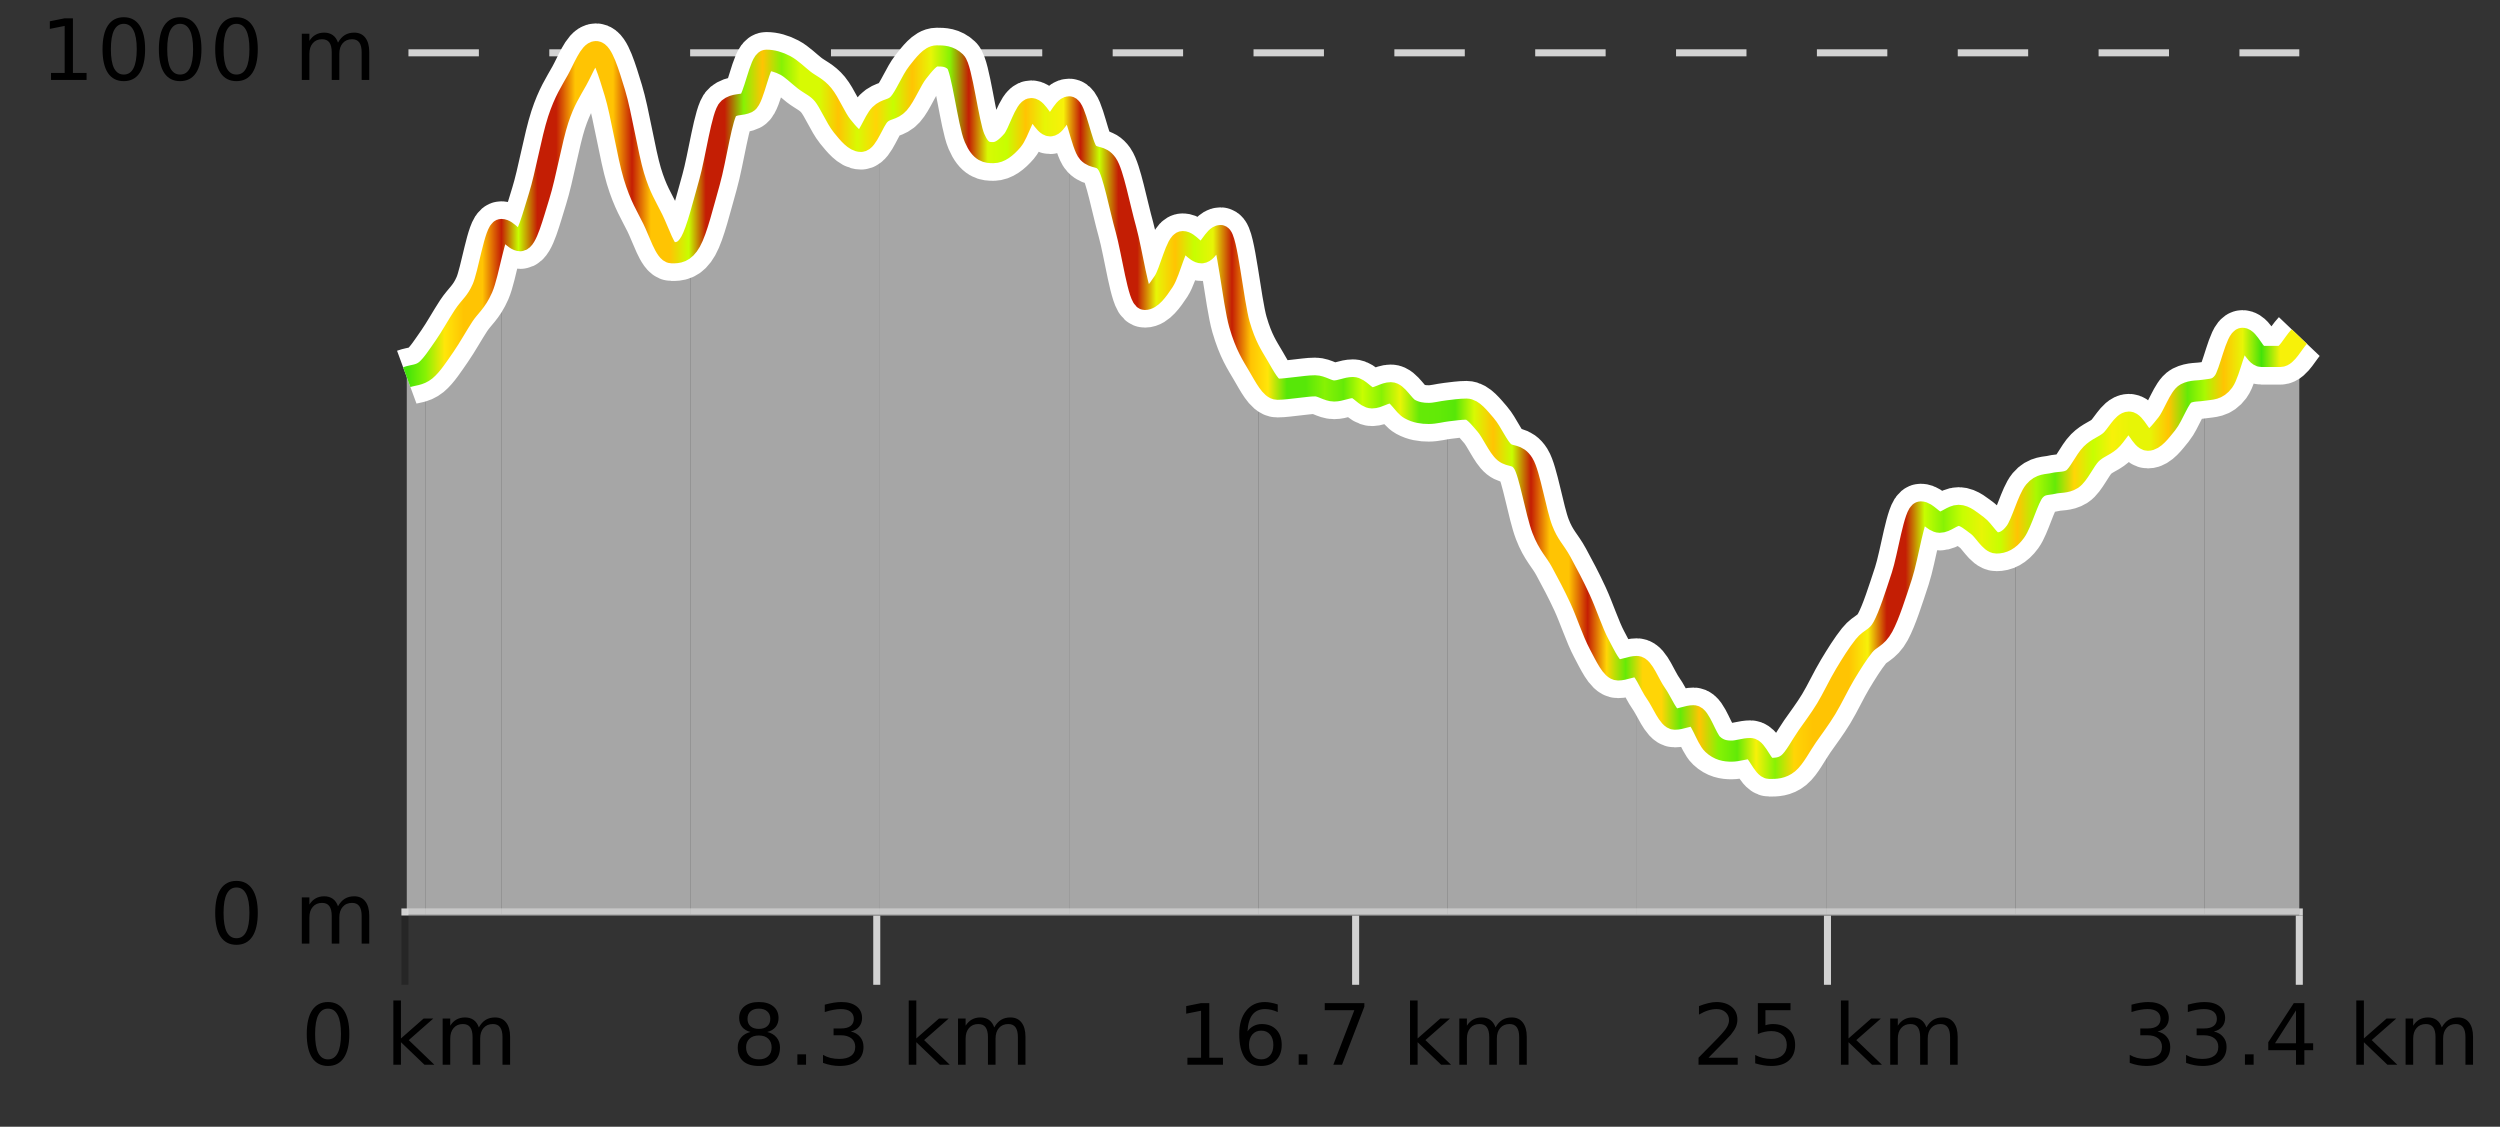
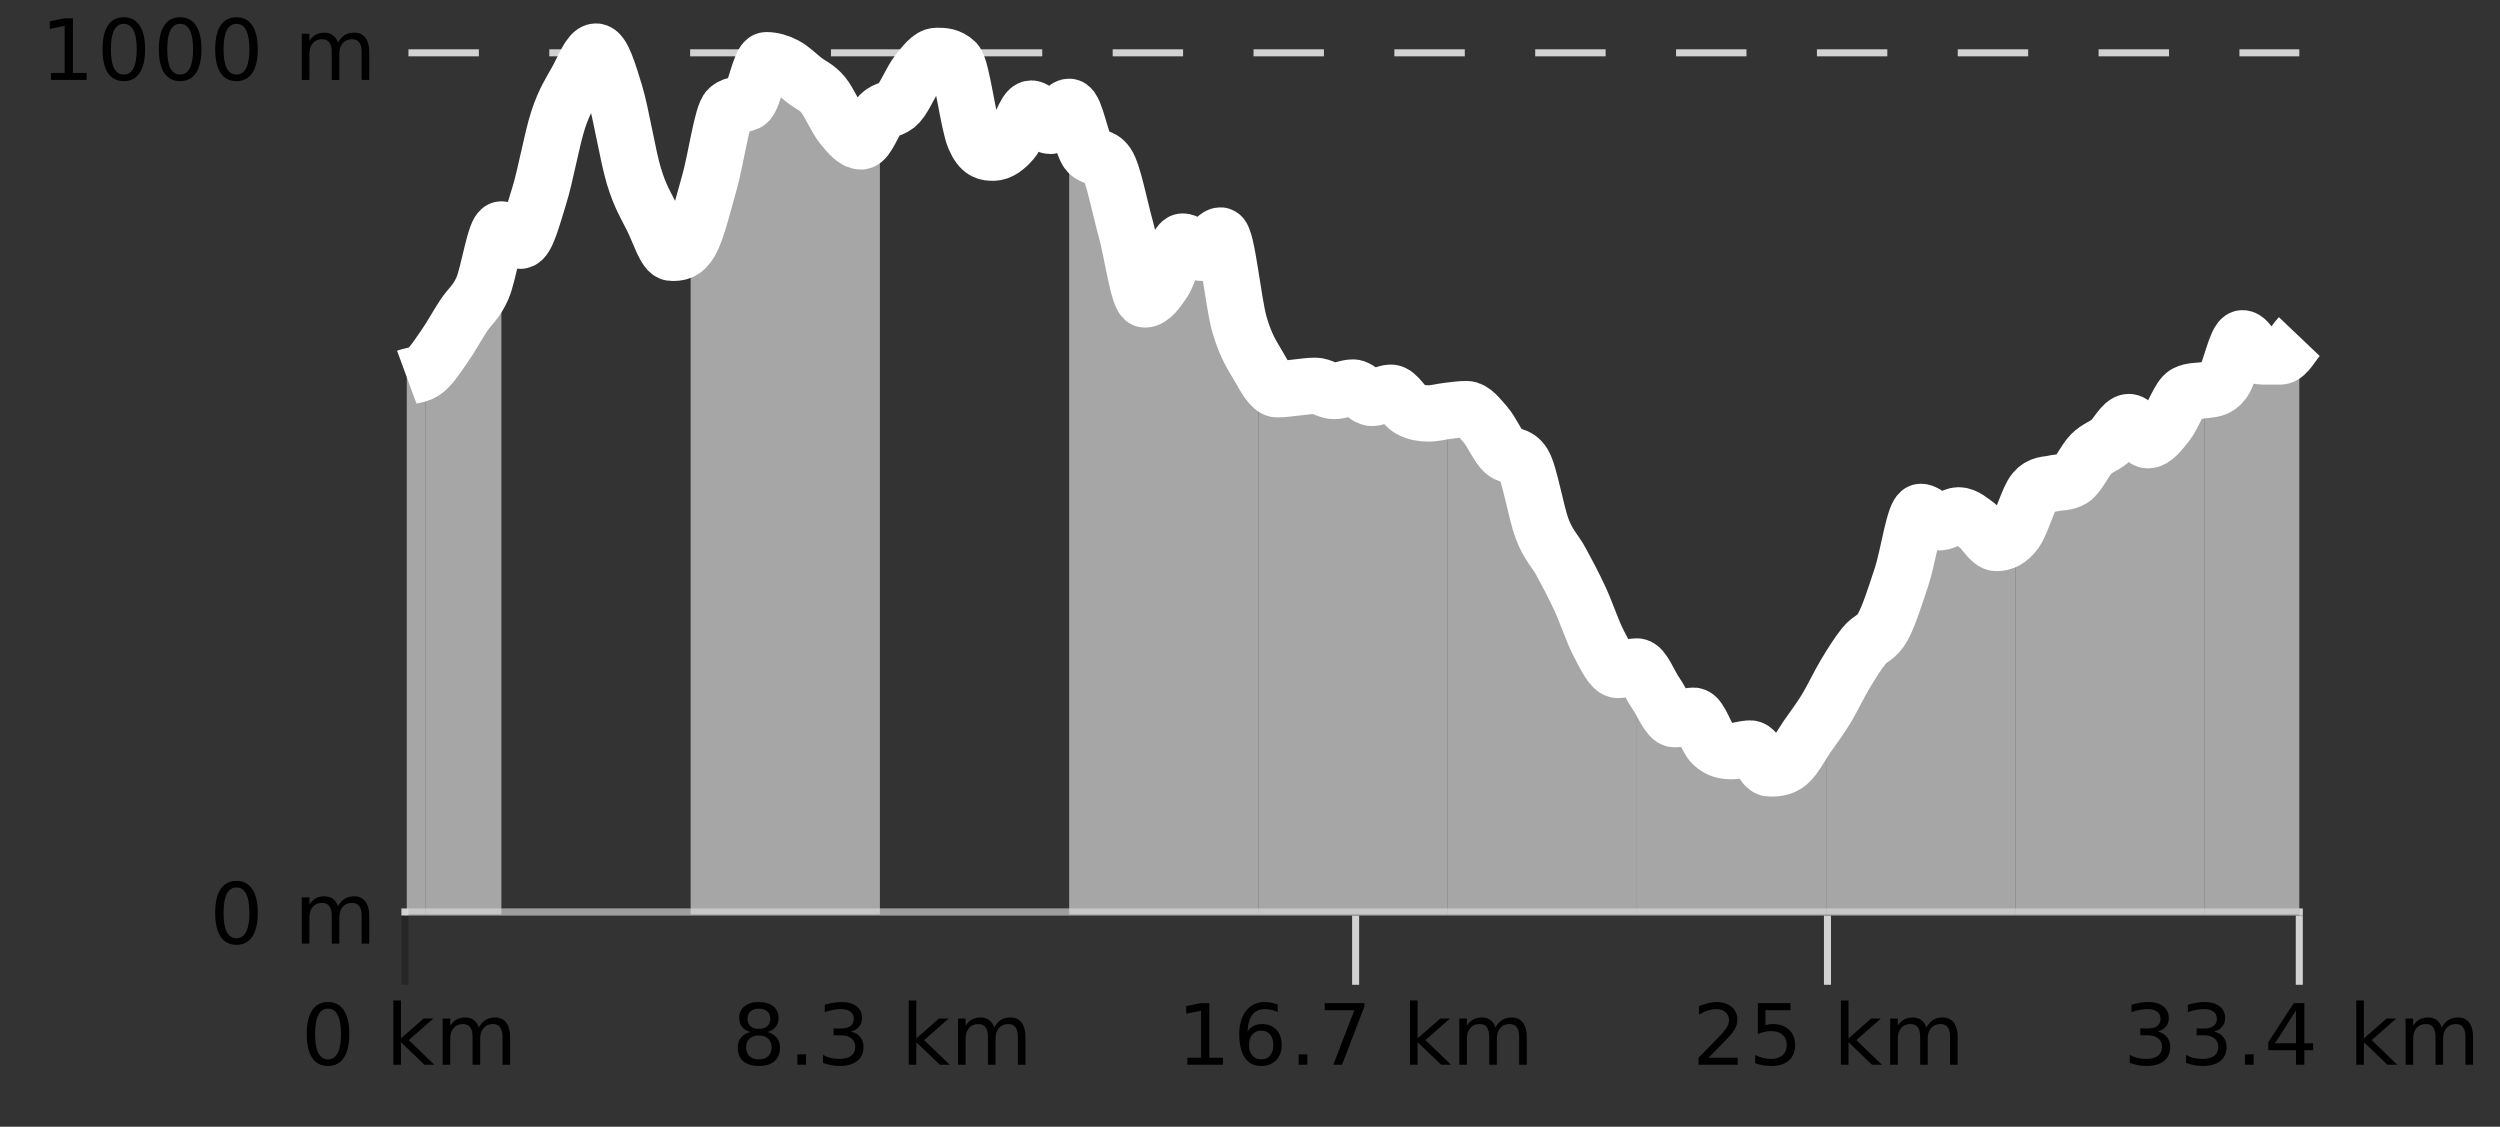
<svg xmlns="http://www.w3.org/2000/svg" width="355pt" height="160pt" viewBox="0 0 355 160" version="1.1">
  <rect x="0" y="0" width="355" height="160" fill="#333333" stroke="none" />
  <defs>
    <clipPath id="clip1">
      <path d="M 313 47 L 326.5 47 L 326.5 129.84 L 313 129.84 Z M 313 47 " />
    </clipPath>
    <clipPath id="clip2">
      <path d="M 286 55 L 314 55 L 314 129.84 L 286 129.84 Z M 286 55 " />
    </clipPath>
    <clipPath id="clip3">
      <path d="M 259 72 L 287 72 L 287 129.84 L 259 129.84 Z M 259 72 " />
    </clipPath>
    <clipPath id="clip4">
      <path d="M 232 94 L 260 94 L 260 129.84 L 232 129.84 Z M 232 94 " />
    </clipPath>
    <clipPath id="clip5">
      <path d="M 205 58 L 233 58 L 233 129.84 L 205 129.84 Z M 205 58 " />
    </clipPath>
    <clipPath id="clip6">
      <path d="M 178 51 L 206 51 L 206 129.84 L 178 129.84 Z M 178 51 " />
    </clipPath>
    <clipPath id="clip7">
      <path d="M 151 15 L 179 15 L 179 129.84 L 151 129.84 Z M 151 15 " />
    </clipPath>
    <clipPath id="clip8">
-       <path d="M 124 7.199 L 152 7.199 L 152 129.84 L 124 129.84 Z M 124 7.199 " />
-     </clipPath>
+       </clipPath>
    <clipPath id="clip9">
      <path d="M 98 8 L 125 8 L 125 129.84 L 98 129.84 Z M 98 8 " />
    </clipPath>
    <clipPath id="clip10">
-       <path d="M 71 7.199 L 99 7.199 L 99 129.84 L 71 129.84 Z M 71 7.199 " />
-     </clipPath>
+       </clipPath>
    <clipPath id="clip11">
      <path d="M 60 32 L 72 32 L 72 129.84 L 60 129.84 Z M 60 32 " />
    </clipPath>
    <clipPath id="clip12">
      <path d="M 57.762 52 L 61 52 L 61 129.84 L 57.762 129.84 Z M 57.762 52 " />
    </clipPath>
    <clipPath id="clip13">
      <path d="M 53.762 3.199 L 330.5 3.199 L 330.5 133.84 L 53.762 133.84 Z M 53.762 3.199 " />
    </clipPath>
    <clipPath id="clip14">
      <path d="M 56.262 5.699 L 328 5.699 L 328 131.34 L 56.262 131.34 Z M 56.262 5.699 " />
    </clipPath>
    <linearGradient id="linear0" gradientUnits="userSpaceOnUse" x1="57.76" y1="0" x2="326.5" y2="0">
      <stop offset="0" style="stop-color:rgb(26.275%,89.02%,3.529%);stop-opacity:1;" />
      <stop offset="0.01" style="stop-color:rgb(52.941%,94.902%,1.569%);stop-opacity:1;" />
      <stop offset="0.02" style="stop-color:rgb(100%,90.196%,3.529%);stop-opacity:1;" />
      <stop offset="0.03" style="stop-color:rgb(100%,76.863%,1.176%);stop-opacity:1;" />
      <stop offset="0.04" style="stop-color:rgb(100%,76.863%,1.176%);stop-opacity:1;" />
      <stop offset="0.05" style="stop-color:rgb(76.863%,11.765%,1.569%);stop-opacity:1;" />
      <stop offset="0.059" style="stop-color:rgb(78.039%,99.608%,0.392%);stop-opacity:1;" />
      <stop offset="0.069" style="stop-color:rgb(76.863%,11.765%,1.569%);stop-opacity:1;" />
      <stop offset="0.079" style="stop-color:rgb(76.863%,11.765%,1.569%);stop-opacity:1;" />
      <stop offset="0.089" style="stop-color:rgb(100%,76.863%,1.176%);stop-opacity:1;" />
      <stop offset="0.099" style="stop-color:rgb(100%,76.863%,1.176%);stop-opacity:1;" />
      <stop offset="0.109" style="stop-color:rgb(100%,76.863%,1.176%);stop-opacity:1;" />
      <stop offset="0.119" style="stop-color:rgb(76.863%,11.765%,1.569%);stop-opacity:1;" />
      <stop offset="0.129" style="stop-color:rgb(100%,76.863%,1.176%);stop-opacity:1;" />
      <stop offset="0.139" style="stop-color:rgb(100%,76.863%,1.176%);stop-opacity:1;" />
      <stop offset="0.149" style="stop-color:rgb(78.039%,99.608%,0.392%);stop-opacity:1;" />
      <stop offset="0.158" style="stop-color:rgb(76.863%,11.765%,1.569%);stop-opacity:1;" />
      <stop offset="0.168" style="stop-color:rgb(76.863%,11.765%,1.569%);stop-opacity:1;" />
      <stop offset="0.178" style="stop-color:rgb(52.941%,94.902%,1.569%);stop-opacity:1;" />
      <stop offset="0.188" style="stop-color:rgb(100%,76.863%,1.176%);stop-opacity:1;" />
      <stop offset="0.198" style="stop-color:rgb(52.941%,94.902%,1.569%);stop-opacity:1;" />
      <stop offset="0.208" style="stop-color:rgb(84.314%,98.039%,1.176%);stop-opacity:1;" />
      <stop offset="0.218" style="stop-color:rgb(84.314%,98.039%,1.176%);stop-opacity:1;" />
      <stop offset="0.228" style="stop-color:rgb(100%,76.863%,1.176%);stop-opacity:1;" />
      <stop offset="0.238" style="stop-color:rgb(84.314%,98.039%,1.176%);stop-opacity:1;" />
      <stop offset="0.248" style="stop-color:rgb(100%,83.529%,2.353%);stop-opacity:1;" />
      <stop offset="0.257" style="stop-color:rgb(78.039%,99.608%,0.392%);stop-opacity:1;" />
      <stop offset="0.267" style="stop-color:rgb(100%,76.863%,1.176%);stop-opacity:1;" />
      <stop offset="0.277" style="stop-color:rgb(90.588%,96.078%,2.353%);stop-opacity:1;" />
      <stop offset="0.287" style="stop-color:rgb(52.941%,94.902%,1.569%);stop-opacity:1;" />
      <stop offset="0.297" style="stop-color:rgb(76.863%,11.765%,1.569%);stop-opacity:1;" />
      <stop offset="0.307" style="stop-color:rgb(84.314%,98.039%,1.176%);stop-opacity:1;" />
      <stop offset="0.317" style="stop-color:rgb(78.039%,99.608%,0.392%);stop-opacity:1;" />
      <stop offset="0.327" style="stop-color:rgb(100%,76.863%,1.176%);stop-opacity:1;" />
      <stop offset="0.337" style="stop-color:rgb(90.588%,96.078%,2.353%);stop-opacity:1;" />
      <stop offset="0.347" style="stop-color:rgb(96.863%,94.51%,3.529%);stop-opacity:1;" />
      <stop offset="0.356" style="stop-color:rgb(76.863%,11.765%,1.569%);stop-opacity:1;" />
      <stop offset="0.366" style="stop-color:rgb(78.039%,99.608%,0.392%);stop-opacity:1;" />
      <stop offset="0.376" style="stop-color:rgb(76.863%,11.765%,1.569%);stop-opacity:1;" />
      <stop offset="0.386" style="stop-color:rgb(76.863%,11.765%,1.569%);stop-opacity:1;" />
      <stop offset="0.396" style="stop-color:rgb(90.588%,96.078%,2.353%);stop-opacity:1;" />
      <stop offset="0.406" style="stop-color:rgb(100%,76.863%,1.176%);stop-opacity:1;" />
      <stop offset="0.416" style="stop-color:rgb(78.039%,99.608%,0.392%);stop-opacity:1;" />
      <stop offset="0.426" style="stop-color:rgb(90.588%,96.078%,2.353%);stop-opacity:1;" />
      <stop offset="0.436" style="stop-color:rgb(76.863%,11.765%,1.569%);stop-opacity:1;" />
      <stop offset="0.446" style="stop-color:rgb(100%,76.863%,1.176%);stop-opacity:1;" />
      <stop offset="0.455" style="stop-color:rgb(100%,90.196%,3.529%);stop-opacity:1;" />
      <stop offset="0.465" style="stop-color:rgb(34.118%,90.588%,3.137%);stop-opacity:1;" />
      <stop offset="0.475" style="stop-color:rgb(34.118%,90.588%,3.137%);stop-opacity:1;" />
      <stop offset="0.485" style="stop-color:rgb(52.941%,94.902%,1.569%);stop-opacity:1;" />
      <stop offset="0.495" style="stop-color:rgb(39.608%,91.765%,2.745%);stop-opacity:1;" />
      <stop offset="0.505" style="stop-color:rgb(78.039%,99.608%,0.392%);stop-opacity:1;" />
      <stop offset="0.515" style="stop-color:rgb(52.941%,94.902%,1.569%);stop-opacity:1;" />
      <stop offset="0.525" style="stop-color:rgb(90.588%,96.078%,2.353%);stop-opacity:1;" />
      <stop offset="0.535" style="stop-color:rgb(39.608%,91.765%,2.745%);stop-opacity:1;" />
      <stop offset="0.545" style="stop-color:rgb(38.431%,91.765%,2.745%);stop-opacity:1;" />
      <stop offset="0.554" style="stop-color:rgb(34.118%,90.588%,3.137%);stop-opacity:1;" />
      <stop offset="0.564" style="stop-color:rgb(84.314%,98.039%,1.176%);stop-opacity:1;" />
      <stop offset="0.574" style="stop-color:rgb(100%,76.863%,1.176%);stop-opacity:1;" />
      <stop offset="0.584" style="stop-color:rgb(78.039%,99.608%,0.392%);stop-opacity:1;" />
      <stop offset="0.594" style="stop-color:rgb(76.863%,11.765%,1.569%);stop-opacity:1;" />
      <stop offset="0.604" style="stop-color:rgb(100%,76.863%,1.176%);stop-opacity:1;" />
      <stop offset="0.614" style="stop-color:rgb(100%,76.863%,1.176%);stop-opacity:1;" />
      <stop offset="0.624" style="stop-color:rgb(76.863%,11.765%,1.569%);stop-opacity:1;" />
      <stop offset="0.634" style="stop-color:rgb(100%,83.529%,2.353%);stop-opacity:1;" />
      <stop offset="0.644" style="stop-color:rgb(39.608%,91.765%,2.745%);stop-opacity:1;" />
      <stop offset="0.653" style="stop-color:rgb(100%,83.529%,2.353%);stop-opacity:1;" />
      <stop offset="0.663" style="stop-color:rgb(100%,83.529%,2.353%);stop-opacity:1;" />
      <stop offset="0.673" style="stop-color:rgb(39.608%,91.765%,2.745%);stop-opacity:1;" />
      <stop offset="0.683" style="stop-color:rgb(100%,76.863%,1.176%);stop-opacity:1;" />
      <stop offset="0.693" style="stop-color:rgb(52.941%,94.902%,1.569%);stop-opacity:1;" />
      <stop offset="0.703" style="stop-color:rgb(38.431%,91.765%,2.745%);stop-opacity:1;" />
      <stop offset="0.713" style="stop-color:rgb(96.863%,94.51%,3.529%);stop-opacity:1;" />
      <stop offset="0.723" style="stop-color:rgb(52.941%,94.902%,1.569%);stop-opacity:1;" />
      <stop offset="0.733" style="stop-color:rgb(100%,83.529%,2.353%);stop-opacity:1;" />
      <stop offset="0.743" style="stop-color:rgb(100%,76.863%,1.176%);stop-opacity:1;" />
      <stop offset="0.752" style="stop-color:rgb(100%,76.863%,1.176%);stop-opacity:1;" />
      <stop offset="0.762" style="stop-color:rgb(100%,76.863%,1.176%);stop-opacity:1;" />
      <stop offset="0.772" style="stop-color:rgb(96.863%,94.51%,3.529%);stop-opacity:1;" />
      <stop offset="0.782" style="stop-color:rgb(76.863%,11.765%,1.569%);stop-opacity:1;" />
      <stop offset="0.792" style="stop-color:rgb(76.863%,11.765%,1.569%);stop-opacity:1;" />
      <stop offset="0.802" style="stop-color:rgb(78.039%,99.608%,0.392%);stop-opacity:1;" />
      <stop offset="0.812" style="stop-color:rgb(52.941%,94.902%,1.569%);stop-opacity:1;" />
      <stop offset="0.822" style="stop-color:rgb(78.039%,99.608%,0.392%);stop-opacity:1;" />
      <stop offset="0.832" style="stop-color:rgb(90.588%,96.078%,2.353%);stop-opacity:1;" />
      <stop offset="0.842" style="stop-color:rgb(78.039%,99.608%,0.392%);stop-opacity:1;" />
      <stop offset="0.851" style="stop-color:rgb(100%,76.863%,1.176%);stop-opacity:1;" />
      <stop offset="0.861" style="stop-color:rgb(66.275%,97.647%,0.784%);stop-opacity:1;" />
      <stop offset="0.871" style="stop-color:rgb(39.608%,91.765%,2.745%);stop-opacity:1;" />
      <stop offset="0.881" style="stop-color:rgb(100%,83.529%,2.353%);stop-opacity:1;" />
      <stop offset="0.891" style="stop-color:rgb(78.039%,99.608%,0.392%);stop-opacity:1;" />
      <stop offset="0.901" style="stop-color:rgb(96.863%,94.51%,3.529%);stop-opacity:1;" />
      <stop offset="0.911" style="stop-color:rgb(90.588%,96.078%,2.353%);stop-opacity:1;" />
      <stop offset="0.921" style="stop-color:rgb(90.588%,96.078%,2.353%);stop-opacity:1;" />
      <stop offset="0.931" style="stop-color:rgb(100%,76.863%,1.176%);stop-opacity:1;" />
      <stop offset="0.941" style="stop-color:rgb(39.608%,91.765%,2.745%);stop-opacity:1;" />
      <stop offset="0.95" style="stop-color:rgb(66.275%,97.647%,0.784%);stop-opacity:1;" />
      <stop offset="0.96" style="stop-color:rgb(100%,76.863%,1.176%);stop-opacity:1;" />
      <stop offset="0.97" style="stop-color:rgb(90.588%,96.078%,2.353%);stop-opacity:1;" />
      <stop offset="0.98" style="stop-color:rgb(26.275%,89.02%,3.529%);stop-opacity:1;" />
      <stop offset="0.99" style="stop-color:rgb(96.863%,94.51%,3.529%);stop-opacity:1;" />
      <stop offset="1" style="stop-color:rgb(96.863%,94.51%,3.529%);stop-opacity:1;" />
    </linearGradient>
  </defs>
  <g id="surface1">
    <path style="fill:none;stroke-width:1;stroke-linecap:butt;stroke-linejoin:miter;stroke:rgb(0%,0%,0%);stroke-opacity:0.247;stroke-miterlimit:10;" d="M 57.5 130 L 57.5 139.84 " />
-     <path style="fill:none;stroke-width:1;stroke-linecap:butt;stroke-linejoin:miter;stroke:rgb(82.353%,82.353%,82.353%);stroke-opacity:1;stroke-miterlimit:10;" d="M 124.5 130 L 124.5 139.84 " />
    <path style="fill:none;stroke-width:1;stroke-linecap:butt;stroke-linejoin:miter;stroke:rgb(82.353%,82.353%,82.353%);stroke-opacity:1;stroke-miterlimit:10;" d="M 192.5 130 L 192.5 139.84 " />
    <path style="fill:none;stroke-width:1;stroke-linecap:butt;stroke-linejoin:miter;stroke:rgb(82.353%,82.353%,82.353%);stroke-opacity:1;stroke-miterlimit:10;" d="M 259.5 130 L 259.5 139.84 " />
    <path style="fill:none;stroke-width:1;stroke-linecap:butt;stroke-linejoin:miter;stroke:rgb(82.353%,82.353%,82.353%);stroke-opacity:1;stroke-miterlimit:10;" d="M 326.5 130 L 326.5 139.84 " />
    <path style="fill:none;stroke-width:1;stroke-linecap:butt;stroke-linejoin:miter;stroke:rgb(82.353%,82.353%,82.353%);stroke-opacity:1;stroke-miterlimit:10;" d="M 57 129.5 L 327 129.5 " />
    <path style=" stroke:none;fill-rule:nonzero;fill:rgb(0%,0%,0%);fill-opacity:1;" d="M 46.574 143.227 C 45.969 143.227 45.512 143.531 45.199 144.133 C 44.895 144.727 44.746 145.629 44.746 146.836 C 44.746 148.035 44.895 148.938 45.199 149.539 C 45.512 150.133 45.969 150.43 46.574 150.43 C 47.188 150.43 47.645 150.133 47.949 149.539 C 48.262 148.938 48.418 148.035 48.418 146.836 C 48.418 145.629 48.262 144.727 47.949 144.133 C 47.645 143.531 47.188 143.227 46.574 143.227 Z M 46.574 142.289 C 47.551 142.289 48.301 142.68 48.824 143.461 C 49.344 144.234 49.605 145.359 49.605 146.836 C 49.605 148.305 49.344 149.43 48.824 150.211 C 48.301 150.984 47.551 151.367 46.574 151.367 C 45.594 151.367 44.844 150.984 44.324 150.211 C 43.812 149.43 43.559 148.305 43.559 146.836 C 43.559 145.359 43.812 144.234 44.324 143.461 C 44.844 142.68 45.594 142.289 46.574 142.289 Z M 55.855 142.07 L 56.934 142.07 L 56.934 147.461 L 60.152 144.633 L 61.527 144.633 L 58.043 147.695 L 61.684 151.195 L 60.277 151.195 L 56.934 147.992 L 56.934 151.195 L 55.855 151.195 Z M 67.996 145.898 C 68.266 145.41 68.59 145.051 68.965 144.82 C 69.34 144.594 69.781 144.477 70.293 144.477 C 70.98 144.477 71.504 144.719 71.871 145.195 C 72.246 145.676 72.434 146.352 72.434 147.227 L 72.434 151.195 L 71.355 151.195 L 71.355 147.273 C 71.355 146.641 71.238 146.172 71.012 145.867 C 70.793 145.566 70.453 145.414 69.996 145.414 C 69.434 145.414 68.988 145.602 68.668 145.977 C 68.344 146.344 68.184 146.848 68.184 147.492 L 68.184 151.195 L 67.105 151.195 L 67.105 147.273 C 67.105 146.641 66.988 146.172 66.762 145.867 C 66.543 145.566 66.199 145.414 65.73 145.414 C 65.176 145.414 64.738 145.602 64.418 145.977 C 64.094 146.344 63.934 146.848 63.934 147.492 L 63.934 151.195 L 62.855 151.195 L 62.855 144.633 L 63.934 144.633 L 63.934 145.648 C 64.184 145.254 64.48 144.961 64.824 144.773 C 65.168 144.578 65.574 144.477 66.043 144.477 C 66.52 144.477 66.926 144.598 67.262 144.836 C 67.594 145.078 67.84 145.43 67.996 145.898 Z M 42.762 140.055 " />
    <path style=" stroke:none;fill-rule:nonzero;fill:rgb(0%,0%,0%);fill-opacity:1;" d="M 107.758 147.039 C 107.195 147.039 106.75 147.191 106.43 147.492 C 106.105 147.797 105.945 148.207 105.945 148.727 C 105.945 149.258 106.105 149.676 106.43 149.977 C 106.75 150.281 107.195 150.43 107.758 150.43 C 108.32 150.43 108.762 150.281 109.086 149.977 C 109.406 149.676 109.57 149.258 109.57 148.727 C 109.57 148.207 109.406 147.797 109.086 147.492 C 108.773 147.191 108.328 147.039 107.758 147.039 Z M 106.57 146.539 C 106.07 146.414 105.672 146.18 105.383 145.836 C 105.102 145.484 104.961 145.055 104.961 144.555 C 104.961 143.859 105.211 143.305 105.711 142.898 C 106.211 142.492 106.891 142.289 107.758 142.289 C 108.633 142.289 109.312 142.492 109.805 142.898 C 110.305 143.305 110.555 143.859 110.555 144.555 C 110.555 145.055 110.414 145.484 110.133 145.836 C 109.852 146.18 109.453 146.414 108.945 146.539 C 109.516 146.676 109.961 146.938 110.273 147.32 C 110.594 147.707 110.758 148.176 110.758 148.727 C 110.758 149.582 110.496 150.238 109.977 150.695 C 109.465 151.145 108.727 151.367 107.758 151.367 C 106.797 151.367 106.059 151.145 105.539 150.695 C 105.016 150.238 104.758 149.582 104.758 148.727 C 104.758 148.176 104.918 147.707 105.242 147.32 C 105.562 146.938 106.008 146.676 106.57 146.539 Z M 106.148 144.664 C 106.148 145.125 106.289 145.477 106.57 145.727 C 106.852 145.977 107.246 146.102 107.758 146.102 C 108.266 146.102 108.664 145.977 108.945 145.727 C 109.234 145.477 109.383 145.125 109.383 144.664 C 109.383 144.219 109.234 143.867 108.945 143.617 C 108.664 143.359 108.266 143.227 107.758 143.227 C 107.246 143.227 106.852 143.359 106.57 143.617 C 106.289 143.867 106.148 144.219 106.148 144.664 Z M 113.227 149.711 L 114.461 149.711 L 114.461 151.195 L 113.227 151.195 Z M 120.82 146.477 C 121.383 146.602 121.82 146.859 122.133 147.242 C 122.453 147.617 122.617 148.086 122.617 148.648 C 122.617 149.516 122.32 150.188 121.727 150.664 C 121.133 151.133 120.289 151.367 119.195 151.367 C 118.828 151.367 118.449 151.328 118.055 151.258 C 117.668 151.188 117.273 151.078 116.867 150.93 L 116.867 149.789 C 117.188 149.977 117.543 150.125 117.93 150.227 C 118.324 150.32 118.734 150.367 119.164 150.367 C 119.902 150.367 120.465 150.223 120.852 149.93 C 121.246 149.641 121.445 149.211 121.445 148.648 C 121.445 148.141 121.262 147.738 120.898 147.445 C 120.531 147.156 120.031 147.008 119.398 147.008 L 118.367 147.008 L 118.367 146.039 L 119.445 146.039 C 120.016 146.039 120.461 145.926 120.773 145.695 C 121.086 145.457 121.242 145.117 121.242 144.68 C 121.242 144.234 121.078 143.891 120.758 143.648 C 120.445 143.41 119.992 143.289 119.398 143.289 C 119.062 143.289 118.711 143.328 118.336 143.398 C 117.969 143.461 117.562 143.566 117.117 143.711 L 117.117 142.664 C 117.574 142.539 117.996 142.445 118.383 142.383 C 118.777 142.32 119.148 142.289 119.492 142.289 C 120.398 142.289 121.109 142.492 121.633 142.898 C 122.152 143.305 122.414 143.859 122.414 144.555 C 122.414 145.047 122.273 145.457 121.992 145.789 C 121.719 146.125 121.328 146.352 120.82 146.477 Z M 129.039 142.07 L 130.117 142.07 L 130.117 147.461 L 133.336 144.633 L 134.711 144.633 L 131.227 147.695 L 134.867 151.195 L 133.461 151.195 L 130.117 147.992 L 130.117 151.195 L 129.039 151.195 Z M 141.18 145.898 C 141.449 145.41 141.773 145.051 142.148 144.82 C 142.523 144.594 142.965 144.477 143.477 144.477 C 144.164 144.477 144.688 144.719 145.055 145.195 C 145.43 145.676 145.617 146.352 145.617 147.227 L 145.617 151.195 L 144.539 151.195 L 144.539 147.273 C 144.539 146.641 144.422 146.172 144.195 145.867 C 143.977 145.566 143.637 145.414 143.18 145.414 C 142.617 145.414 142.172 145.602 141.852 145.977 C 141.527 146.344 141.367 146.848 141.367 147.492 L 141.367 151.195 L 140.289 151.195 L 140.289 147.273 C 140.289 146.641 140.172 146.172 139.945 145.867 C 139.727 145.566 139.383 145.414 138.914 145.414 C 138.359 145.414 137.922 145.602 137.602 145.977 C 137.277 146.344 137.117 146.848 137.117 147.492 L 137.117 151.195 L 136.039 151.195 L 136.039 144.633 L 137.117 144.633 L 137.117 145.648 C 137.367 145.254 137.664 144.961 138.008 144.773 C 138.352 144.578 138.758 144.477 139.227 144.477 C 139.703 144.477 140.109 144.598 140.445 144.836 C 140.777 145.078 141.023 145.43 141.18 145.898 Z M 103.945 140.055 " />
    <path style=" stroke:none;fill-rule:nonzero;fill:rgb(0%,0%,0%);fill-opacity:1;" d="M 168.613 150.195 L 170.551 150.195 L 170.551 143.523 L 168.441 143.945 L 168.441 142.867 L 170.535 142.445 L 171.723 142.445 L 171.723 150.195 L 173.66 150.195 L 173.66 151.195 L 168.613 151.195 Z M 179.098 146.352 C 178.566 146.352 178.145 146.535 177.832 146.898 C 177.52 147.266 177.363 147.758 177.363 148.383 C 177.363 149.02 177.52 149.52 177.832 149.883 C 178.145 150.25 178.566 150.43 179.098 150.43 C 179.629 150.43 180.043 150.25 180.348 149.883 C 180.66 149.52 180.816 149.02 180.816 148.383 C 180.816 147.758 180.66 147.266 180.348 146.898 C 180.043 146.535 179.629 146.352 179.098 146.352 Z M 181.441 142.633 L 181.441 143.711 C 181.137 143.578 180.836 143.473 180.535 143.398 C 180.23 143.328 179.934 143.289 179.645 143.289 C 178.863 143.289 178.262 143.555 177.848 144.086 C 177.441 144.609 177.207 145.398 177.145 146.461 C 177.371 146.129 177.66 145.875 178.004 145.695 C 178.355 145.508 178.742 145.414 179.16 145.414 C 180.035 145.414 180.727 145.68 181.238 146.211 C 181.746 146.742 182.004 147.469 182.004 148.383 C 182.004 149.289 181.738 150.016 181.207 150.555 C 180.676 151.098 179.973 151.367 179.098 151.367 C 178.074 151.367 177.301 150.984 176.77 150.211 C 176.238 149.43 175.973 148.305 175.973 146.836 C 175.973 145.453 176.301 144.348 176.957 143.523 C 177.613 142.703 178.492 142.289 179.598 142.289 C 179.887 142.289 180.184 142.32 180.488 142.383 C 180.789 142.438 181.105 142.52 181.441 142.633 Z M 184.41 149.711 L 185.645 149.711 L 185.645 151.195 L 184.41 151.195 Z M 188.113 142.445 L 193.738 142.445 L 193.738 142.945 L 190.566 151.195 L 189.332 151.195 L 192.316 143.445 L 188.113 143.445 Z M 200.223 142.07 L 201.301 142.07 L 201.301 147.461 L 204.52 144.633 L 205.895 144.633 L 202.41 147.695 L 206.051 151.195 L 204.645 151.195 L 201.301 147.992 L 201.301 151.195 L 200.223 151.195 Z M 212.363 145.898 C 212.633 145.41 212.957 145.051 213.332 144.82 C 213.707 144.594 214.148 144.477 214.66 144.477 C 215.348 144.477 215.871 144.719 216.238 145.195 C 216.613 145.676 216.801 146.352 216.801 147.227 L 216.801 151.195 L 215.723 151.195 L 215.723 147.273 C 215.723 146.641 215.605 146.172 215.379 145.867 C 215.16 145.566 214.82 145.414 214.363 145.414 C 213.801 145.414 213.355 145.602 213.035 145.977 C 212.711 146.344 212.551 146.848 212.551 147.492 L 212.551 151.195 L 211.473 151.195 L 211.473 147.273 C 211.473 146.641 211.355 146.172 211.129 145.867 C 210.91 145.566 210.566 145.414 210.098 145.414 C 209.543 145.414 209.105 145.602 208.785 145.977 C 208.461 146.344 208.301 146.848 208.301 147.492 L 208.301 151.195 L 207.223 151.195 L 207.223 144.633 L 208.301 144.633 L 208.301 145.648 C 208.551 145.254 208.848 144.961 209.191 144.773 C 209.535 144.578 209.941 144.477 210.41 144.477 C 210.887 144.477 211.293 144.598 211.629 144.836 C 211.961 145.078 212.207 145.43 212.363 145.898 Z M 167.129 140.055 " />
    <path style=" stroke:none;fill-rule:nonzero;fill:rgb(0%,0%,0%);fill-opacity:1;" d="M 242.613 150.195 L 246.754 150.195 L 246.754 151.195 L 241.191 151.195 L 241.191 150.195 C 241.637 149.738 242.246 149.117 243.02 148.336 C 243.801 147.547 244.289 147.035 244.488 146.805 C 244.871 146.391 245.137 146.035 245.285 145.742 C 245.441 145.441 245.52 145.148 245.52 144.867 C 245.52 144.398 245.352 144.02 245.02 143.727 C 244.695 143.438 244.273 143.289 243.754 143.289 C 243.379 143.289 242.98 143.352 242.566 143.477 C 242.16 143.602 241.723 143.801 241.254 144.07 L 241.254 142.867 C 241.73 142.68 242.176 142.539 242.582 142.445 C 242.996 142.344 243.379 142.289 243.723 142.289 C 244.629 142.289 245.352 142.52 245.895 142.977 C 246.434 143.426 246.707 144.031 246.707 144.789 C 246.707 145.145 246.637 145.484 246.504 145.805 C 246.367 146.129 246.121 146.508 245.77 146.945 C 245.664 147.062 245.352 147.391 244.832 147.93 C 244.309 148.473 243.57 149.227 242.613 150.195 Z M 249.613 142.445 L 254.254 142.445 L 254.254 143.445 L 250.691 143.445 L 250.691 145.586 C 250.867 145.523 251.039 145.484 251.207 145.461 C 251.383 145.43 251.555 145.414 251.723 145.414 C 252.699 145.414 253.477 145.688 254.051 146.227 C 254.621 146.758 254.91 147.477 254.91 148.383 C 254.91 149.332 254.613 150.066 254.02 150.586 C 253.434 151.109 252.613 151.367 251.551 151.367 C 251.176 151.367 250.793 151.336 250.41 151.273 C 250.035 151.211 249.645 151.117 249.238 150.992 L 249.238 149.805 C 249.59 149.992 249.957 150.133 250.332 150.227 C 250.707 150.32 251.102 150.367 251.52 150.367 C 252.195 150.367 252.73 150.191 253.129 149.836 C 253.523 149.484 253.723 149 253.723 148.383 C 253.723 147.781 253.523 147.301 253.129 146.945 C 252.73 146.594 252.195 146.414 251.52 146.414 C 251.207 146.414 250.887 146.453 250.566 146.523 C 250.254 146.586 249.934 146.691 249.613 146.836 Z M 261.41 142.07 L 262.488 142.07 L 262.488 147.461 L 265.707 144.633 L 267.082 144.633 L 263.598 147.695 L 267.238 151.195 L 265.832 151.195 L 262.488 147.992 L 262.488 151.195 L 261.41 151.195 Z M 273.551 145.898 C 273.82 145.41 274.145 145.051 274.52 144.82 C 274.895 144.594 275.336 144.477 275.848 144.477 C 276.535 144.477 277.059 144.719 277.426 145.195 C 277.801 145.676 277.988 146.352 277.988 147.227 L 277.988 151.195 L 276.91 151.195 L 276.91 147.273 C 276.91 146.641 276.793 146.172 276.566 145.867 C 276.348 145.566 276.008 145.414 275.551 145.414 C 274.988 145.414 274.543 145.602 274.223 145.977 C 273.898 146.344 273.738 146.848 273.738 147.492 L 273.738 151.195 L 272.66 151.195 L 272.66 147.273 C 272.66 146.641 272.543 146.172 272.316 145.867 C 272.098 145.566 271.754 145.414 271.285 145.414 C 270.73 145.414 270.293 145.602 269.973 145.977 C 269.648 146.344 269.488 146.848 269.488 147.492 L 269.488 151.195 L 268.41 151.195 L 268.41 144.633 L 269.488 144.633 L 269.488 145.648 C 269.738 145.254 270.035 144.961 270.379 144.773 C 270.723 144.578 271.129 144.477 271.598 144.477 C 272.074 144.477 272.48 144.598 272.816 144.836 C 273.148 145.078 273.395 145.43 273.551 145.898 Z M 240.316 140.055 " />
    <path style=" stroke:none;fill-rule:nonzero;fill:rgb(0%,0%,0%);fill-opacity:1;" d="M 306.375 146.477 C 306.938 146.602 307.375 146.859 307.688 147.242 C 308.008 147.617 308.172 148.086 308.172 148.648 C 308.172 149.516 307.875 150.188 307.281 150.664 C 306.688 151.133 305.844 151.367 304.75 151.367 C 304.383 151.367 304.004 151.328 303.609 151.258 C 303.223 151.188 302.828 151.078 302.422 150.93 L 302.422 149.789 C 302.742 149.977 303.098 150.125 303.484 150.227 C 303.879 150.32 304.289 150.367 304.719 150.367 C 305.457 150.367 306.02 150.223 306.406 149.93 C 306.801 149.641 307 149.211 307 148.648 C 307 148.141 306.816 147.738 306.453 147.445 C 306.086 147.156 305.586 147.008 304.953 147.008 L 303.922 147.008 L 303.922 146.039 L 305 146.039 C 305.57 146.039 306.016 145.926 306.328 145.695 C 306.641 145.457 306.797 145.117 306.797 144.68 C 306.797 144.234 306.633 143.891 306.312 143.648 C 306 143.41 305.547 143.289 304.953 143.289 C 304.617 143.289 304.266 143.328 303.891 143.398 C 303.523 143.461 303.117 143.566 302.672 143.711 L 302.672 142.664 C 303.129 142.539 303.551 142.445 303.938 142.383 C 304.332 142.32 304.703 142.289 305.047 142.289 C 305.953 142.289 306.664 142.492 307.188 142.898 C 307.707 143.305 307.969 143.859 307.969 144.555 C 307.969 145.047 307.828 145.457 307.547 145.789 C 307.273 146.125 306.883 146.352 306.375 146.477 Z M 314.375 146.477 C 314.938 146.602 315.375 146.859 315.688 147.242 C 316.008 147.617 316.172 148.086 316.172 148.648 C 316.172 149.516 315.875 150.188 315.281 150.664 C 314.688 151.133 313.844 151.367 312.75 151.367 C 312.383 151.367 312.004 151.328 311.609 151.258 C 311.223 151.188 310.828 151.078 310.422 150.93 L 310.422 149.789 C 310.742 149.977 311.098 150.125 311.484 150.227 C 311.879 150.32 312.289 150.367 312.719 150.367 C 313.457 150.367 314.02 150.223 314.406 149.93 C 314.801 149.641 315 149.211 315 148.648 C 315 148.141 314.816 147.738 314.453 147.445 C 314.086 147.156 313.586 147.008 312.953 147.008 L 311.922 147.008 L 311.922 146.039 L 313 146.039 C 313.57 146.039 314.016 145.926 314.328 145.695 C 314.641 145.457 314.797 145.117 314.797 144.68 C 314.797 144.234 314.633 143.891 314.312 143.648 C 314 143.41 313.547 143.289 312.953 143.289 C 312.617 143.289 312.266 143.328 311.891 143.398 C 311.523 143.461 311.117 143.566 310.672 143.711 L 310.672 142.664 C 311.129 142.539 311.551 142.445 311.938 142.383 C 312.332 142.32 312.703 142.289 313.047 142.289 C 313.953 142.289 314.664 142.492 315.188 142.898 C 315.707 143.305 315.969 143.859 315.969 144.555 C 315.969 145.047 315.828 145.457 315.547 145.789 C 315.273 146.125 314.883 146.352 314.375 146.477 Z M 318.781 149.711 L 320.016 149.711 L 320.016 151.195 L 318.781 151.195 Z M 326.031 143.477 L 323.047 148.148 L 326.031 148.148 Z M 325.719 142.445 L 327.219 142.445 L 327.219 148.148 L 328.469 148.148 L 328.469 149.133 L 327.219 149.133 L 327.219 151.195 L 326.031 151.195 L 326.031 149.133 L 322.094 149.133 L 322.094 147.992 Z M 334.594 142.07 L 335.672 142.07 L 335.672 147.461 L 338.891 144.633 L 340.266 144.633 L 336.781 147.695 L 340.422 151.195 L 339.016 151.195 L 335.672 147.992 L 335.672 151.195 L 334.594 151.195 Z M 346.734 145.898 C 347.004 145.41 347.328 145.051 347.703 144.82 C 348.078 144.594 348.52 144.477 349.031 144.477 C 349.719 144.477 350.242 144.719 350.609 145.195 C 350.984 145.676 351.172 146.352 351.172 147.227 L 351.172 151.195 L 350.094 151.195 L 350.094 147.273 C 350.094 146.641 349.977 146.172 349.75 145.867 C 349.531 145.566 349.191 145.414 348.734 145.414 C 348.172 145.414 347.727 145.602 347.406 145.977 C 347.082 146.344 346.922 146.848 346.922 147.492 L 346.922 151.195 L 345.844 151.195 L 345.844 147.273 C 345.844 146.641 345.727 146.172 345.5 145.867 C 345.281 145.566 344.938 145.414 344.469 145.414 C 343.914 145.414 343.477 145.602 343.156 145.977 C 342.832 146.344 342.672 146.848 342.672 147.492 L 342.672 151.195 L 341.594 151.195 L 341.594 144.633 L 342.672 144.633 L 342.672 145.648 C 342.922 145.254 343.219 144.961 343.562 144.773 C 343.906 144.578 344.312 144.477 344.781 144.477 C 345.258 144.477 345.664 144.598 346 144.836 C 346.332 145.078 346.578 145.43 346.734 145.898 Z M 301.5 140.055 " />
    <path style="fill:none;stroke-width:1;stroke-linecap:butt;stroke-linejoin:miter;stroke:rgb(82.353%,82.353%,82.353%);stroke-opacity:1;stroke-dasharray:10,10;stroke-miterlimit:10;" d="M 58 7.5 L 326.5 7.5 " />
    <path style="fill:none;stroke-width:1;stroke-linecap:butt;stroke-linejoin:miter;stroke:rgb(0%,0%,0%);stroke-opacity:0.247;stroke-miterlimit:10;" d="M 58 129.5 L 326.5 129.5 " />
    <g clip-path="url(#clip1)" clip-rule="nonzero">
      <path style=" stroke:none;fill-rule:nonzero;fill:rgb(84.706%,84.706%,84.706%);fill-opacity:0.698;" d="M 313.062 55.398 C 313.957 55.008 314.855 55.336 315.75 54.172 C 316.645 53.008 317.543 48.039 318.438 48.039 C 319.332 48.039 320.23 50.613 321.125 50.613 C 322.02 50.613 322.918 50.613 323.812 50.613 C 324.707 50.613 325.605 48.734 326.5 47.793 L 326.5 129.84 L 313.062 129.84 Z M 313.062 55.398 " />
    </g>
    <g clip-path="url(#clip2)" clip-rule="nonzero">
      <path style=" stroke:none;fill-rule:nonzero;fill:rgb(84.706%,84.706%,84.706%);fill-opacity:0.698;" d="M 286.188 75.512 C 287.086 73.59 287.98 70.816 288.875 69.746 C 289.773 68.676 290.668 68.863 291.562 68.645 C 292.461 68.422 293.355 68.602 294.25 68.031 C 295.148 67.457 296.043 65.371 296.938 64.473 C 297.836 63.574 298.73 63.391 299.625 62.633 C 300.523 61.879 301.418 59.934 302.312 59.934 C 303.211 59.934 304.105 62.512 305 62.512 C 305.898 62.512 306.793 61.285 307.688 60.18 C 308.586 59.078 309.48 56.367 310.375 55.887 C 311.27 55.406 312.168 55.496 313.062 55.398 L 313.062 129.84 L 286.188 129.84 Z M 286.188 75.512 " />
    </g>
    <g clip-path="url(#clip3)" clip-rule="nonzero">
      <path style=" stroke:none;fill-rule:nonzero;fill:rgb(84.706%,84.706%,84.706%);fill-opacity:0.698;" d="M 259.316 100.652 C 260.211 99.016 261.105 97.238 262.004 95.746 C 262.898 94.254 263.793 92.824 264.691 91.699 C 265.586 90.574 266.48 90.656 267.379 89 C 268.273 87.344 269.168 84.484 270.066 81.766 C 270.961 79.047 271.855 72.691 272.754 72.691 C 273.648 72.691 274.543 74.16 275.438 74.16 C 276.336 74.16 277.23 73.18 278.125 73.18 C 279.023 73.18 279.918 73.996 280.812 74.652 C 281.711 75.305 282.605 77.105 283.5 77.105 C 284.398 77.105 285.293 76.043 286.188 75.512 L 286.188 129.84 L 259.316 129.84 Z M 259.316 100.652 " />
    </g>
    <g clip-path="url(#clip4)" clip-rule="nonzero">
      <path style=" stroke:none;fill-rule:nonzero;fill:rgb(84.706%,84.706%,84.706%);fill-opacity:0.698;" d="M 232.441 94.641 C 233.336 95.91 234.234 97.199 235.129 98.445 C 236.023 99.691 236.922 102.125 237.816 102.125 C 238.711 102.125 239.605 101.633 240.504 101.633 C 241.398 101.633 242.293 104.844 243.191 105.68 C 244.086 106.52 244.98 106.66 245.879 106.66 C 246.773 106.66 247.668 106.293 248.566 106.293 C 249.461 106.293 250.355 109.113 251.254 109.113 C 252.148 109.113 253.043 109.113 253.941 108.379 C 254.836 107.641 255.73 105.863 256.629 104.574 C 257.523 103.289 258.418 101.961 259.316 100.652 L 259.316 129.84 L 232.441 129.84 Z M 232.441 94.641 " />
    </g>
    <g clip-path="url(#clip5)" clip-rule="nonzero">
      <path style=" stroke:none;fill-rule:nonzero;fill:rgb(84.706%,84.706%,84.706%);fill-opacity:0.698;" d="M 205.566 58.34 C 206.461 58.258 207.359 58.094 208.254 58.094 C 209.148 58.094 210.047 59.281 210.941 60.305 C 211.836 61.324 212.734 63.508 213.629 64.227 C 214.523 64.945 215.422 64.398 216.316 65.82 C 217.211 67.246 218.109 72.812 219.004 75.141 C 219.898 77.473 220.797 78.148 221.691 79.805 C 222.586 81.457 223.484 83.133 224.379 85.078 C 225.273 87.02 226.172 89.777 227.066 91.453 C 227.961 93.129 228.859 95.133 229.754 95.133 C 230.648 95.133 231.547 94.805 232.441 94.641 L 232.441 129.84 L 205.566 129.84 Z M 205.566 58.34 " />
    </g>
    <g clip-path="url(#clip6)" clip-rule="nonzero">
      <path style=" stroke:none;fill-rule:nonzero;fill:rgb(84.706%,84.706%,84.706%);fill-opacity:0.698;" d="M 178.691 51.965 C 179.59 53.066 180.484 55.273 181.379 55.273 C 182.277 55.273 183.172 55.113 184.066 55.031 C 184.965 54.949 185.859 54.785 186.754 54.785 C 187.652 54.785 188.547 55.52 189.441 55.52 C 190.34 55.52 191.234 55.031 192.129 55.031 C 193.027 55.031 193.922 56.5 194.816 56.5 C 195.715 56.5 196.609 55.766 197.504 55.766 C 198.402 55.766 199.297 57.605 200.191 58.094 C 201.09 58.586 201.984 58.707 202.879 58.707 C 203.777 58.707 204.672 58.465 205.566 58.34 L 205.566 129.84 L 178.691 129.84 Z M 178.691 51.965 " />
    </g>
    <g clip-path="url(#clip7)" clip-rule="nonzero">
      <path style=" stroke:none;fill-rule:nonzero;fill:rgb(84.706%,84.706%,84.706%);fill-opacity:0.698;" d="M 151.82 15.172 C 152.715 17.34 153.609 20.723 154.508 21.672 C 155.402 22.621 156.297 21.984 157.195 23.266 C 158.09 24.547 158.984 29.379 159.883 32.586 C 160.777 35.797 161.672 42.52 162.57 42.52 C 163.465 42.52 164.359 41.312 165.258 39.945 C 166.152 38.574 167.047 34.305 167.945 34.305 C 168.84 34.305 169.734 35.898 170.629 35.898 C 171.527 35.898 172.422 33.445 173.316 33.445 C 174.215 33.445 175.109 42.992 176.004 46.078 C 176.902 49.164 177.797 50 178.691 51.965 L 178.691 129.84 L 151.82 129.84 Z M 151.82 15.172 " />
    </g>
    <g clip-path="url(#clip8)" clip-rule="nonzero">
      <path style=" stroke:none;fill-rule:nonzero;fill:rgb(84.706%,84.706%,84.706%);fill-opacity:0.698;" d="M 124.945 16.273 C 125.84 15.742 126.738 15.684 127.633 14.68 C 128.527 13.68 129.426 11.391 130.32 10.266 C 131.215 9.141 132.113 7.938 133.008 7.938 C 133.902 7.938 134.797 7.938 135.695 8.793 C 136.59 9.652 137.484 17.5 138.383 19.586 C 139.277 21.672 140.172 21.672 141.07 21.672 C 141.965 21.672 142.859 20.996 143.758 19.953 C 144.652 18.914 145.547 15.418 146.445 15.418 C 147.34 15.418 148.234 17.871 149.133 17.871 C 150.027 17.871 150.922 16.07 151.82 15.172 L 151.82 129.84 L 124.945 129.84 Z M 124.945 16.273 " />
    </g>
    <g clip-path="url(#clip9)" clip-rule="nonzero">
      <path style=" stroke:none;fill-rule:nonzero;fill:rgb(84.706%,84.706%,84.706%);fill-opacity:0.698;" d="M 98.07 34.305 C 98.969 31.484 99.863 28.988 100.758 25.84 C 101.652 22.695 102.551 16.148 103.445 15.418 C 104.34 14.684 105.238 15.004 106.133 14.559 C 107.027 14.113 107.926 8.551 108.82 8.551 C 109.715 8.551 110.613 8.816 111.508 9.285 C 112.402 9.754 113.301 10.676 114.195 11.371 C 115.09 12.066 115.988 12.371 116.883 13.453 C 117.777 14.539 118.676 16.766 119.57 17.871 C 120.465 18.973 121.363 20.078 122.258 20.078 C 123.152 20.078 124.051 17.543 124.945 16.273 L 124.945 129.84 L 98.07 129.84 Z M 98.07 34.305 " />
    </g>
    <g clip-path="url(#clip10)" clip-rule="nonzero">
      <path style=" stroke:none;fill-rule:nonzero;fill:rgb(84.706%,84.706%,84.706%);fill-opacity:0.698;" d="M 71.195 32.586 C 72.094 33.117 72.988 34.18 73.883 34.18 C 74.781 34.18 75.676 30.664 76.57 27.805 C 77.469 24.941 78.363 19.75 79.258 17.012 C 80.156 14.273 81.051 12.984 81.945 11.371 C 82.844 9.754 83.738 7.324 84.633 7.324 C 85.531 7.324 86.426 10.266 87.32 13.211 C 88.219 16.152 89.113 22 90.008 24.984 C 90.906 27.969 91.801 29.297 92.695 31.113 C 93.594 32.934 94.488 35.898 95.383 35.898 C 96.281 35.898 97.176 34.836 98.07 34.305 L 98.07 129.84 L 71.195 129.84 Z M 71.195 32.586 " />
    </g>
    <g clip-path="url(#clip11)" clip-rule="nonzero">
      <path style=" stroke:none;fill-rule:nonzero;fill:rgb(84.706%,84.706%,84.706%);fill-opacity:0.698;" d="M 60.449 52.578 C 61.344 51.434 62.238 50.43 63.137 49.145 C 64.031 47.855 64.926 46.219 65.82 44.852 C 66.719 43.48 67.613 42.969 68.508 40.926 C 69.406 38.883 70.301 35.367 71.195 32.586 L 71.195 129.84 L 60.449 129.84 Z M 60.449 52.578 " />
    </g>
    <g clip-path="url(#clip12)" clip-rule="nonzero">
      <path style=" stroke:none;fill-rule:nonzero;fill:rgb(84.706%,84.706%,84.706%);fill-opacity:0.698;" d="M 57.762 53.559 C 58.656 53.23 59.551 52.902 60.449 52.578 L 60.449 129.84 L 57.762 129.84 Z M 57.762 53.559 " />
    </g>
    <g clip-path="url(#clip13)" clip-rule="nonzero">
      <path style="fill:none;stroke-width:8;stroke-linecap:butt;stroke-linejoin:miter;stroke:rgb(100%,100%,100%);stroke-opacity:1;stroke-miterlimit:10;" d="M 57.762 53.559 C 58.656 53.23 59.551 53.312 60.449 52.578 C 61.344 51.84 62.238 50.43 63.137 49.145 C 64.031 47.855 64.926 46.219 65.82 44.852 C 66.719 43.48 67.613 42.969 68.508 40.926 C 69.406 38.883 70.301 32.586 71.195 32.586 C 72.094 32.586 72.988 34.18 73.883 34.18 C 74.781 34.18 75.676 30.664 76.57 27.805 C 77.469 24.941 78.363 19.75 79.258 17.012 C 80.156 14.273 81.051 12.984 81.945 11.371 C 82.844 9.754 83.738 7.324 84.633 7.324 C 85.531 7.324 86.426 10.266 87.32 13.211 C 88.219 16.152 89.113 22 90.008 24.984 C 90.906 27.969 91.801 29.297 92.695 31.113 C 93.594 32.934 94.488 35.898 95.383 35.898 C 96.281 35.898 97.176 35.898 98.07 34.305 C 98.969 32.711 99.863 28.988 100.758 25.84 C 101.652 22.695 102.551 16.148 103.445 15.418 C 104.34 14.684 105.238 15.004 106.133 14.559 C 107.027 14.113 107.926 8.551 108.82 8.551 C 109.715 8.551 110.613 8.816 111.508 9.285 C 112.402 9.754 113.301 10.676 114.195 11.371 C 115.09 12.066 115.988 12.371 116.883 13.453 C 117.777 14.539 118.676 16.766 119.57 17.871 C 120.465 18.973 121.363 20.078 122.258 20.078 C 123.152 20.078 124.051 17.176 124.945 16.273 C 125.84 15.375 126.738 15.684 127.633 14.68 C 128.527 13.68 129.426 11.391 130.32 10.266 C 131.215 9.141 132.113 7.938 133.008 7.938 C 133.902 7.938 134.797 7.938 135.695 8.793 C 136.59 9.652 137.484 17.5 138.383 19.586 C 139.277 21.672 140.172 21.672 141.07 21.672 C 141.965 21.672 142.859 20.996 143.758 19.953 C 144.652 18.914 145.547 15.418 146.445 15.418 C 147.34 15.418 148.234 17.871 149.133 17.871 C 150.027 17.871 150.922 15.172 151.82 15.172 C 152.715 15.172 153.609 20.723 154.508 21.672 C 155.402 22.621 156.297 21.984 157.195 23.266 C 158.09 24.547 158.984 29.379 159.883 32.586 C 160.777 35.797 161.672 42.52 162.57 42.52 C 163.465 42.52 164.359 41.312 165.258 39.945 C 166.152 38.574 167.047 34.305 167.945 34.305 C 168.84 34.305 169.734 35.898 170.629 35.898 C 171.527 35.898 172.422 33.445 173.316 33.445 C 174.215 33.445 175.109 42.992 176.004 46.078 C 176.902 49.164 177.797 50.43 178.691 51.965 C 179.59 53.496 180.484 55.273 181.379 55.273 C 182.277 55.273 183.172 55.113 184.066 55.031 C 184.965 54.949 185.859 54.785 186.754 54.785 C 187.652 54.785 188.547 55.52 189.441 55.52 C 190.34 55.52 191.234 55.031 192.129 55.031 C 193.027 55.031 193.922 56.5 194.816 56.5 C 195.715 56.5 196.609 55.766 197.504 55.766 C 198.402 55.766 199.297 57.605 200.191 58.094 C 201.09 58.586 201.984 58.707 202.879 58.707 C 203.777 58.707 204.672 58.441 205.566 58.34 C 206.461 58.238 207.359 58.094 208.254 58.094 C 209.148 58.094 210.047 59.281 210.941 60.305 C 211.836 61.324 212.734 63.508 213.629 64.227 C 214.523 64.945 215.422 64.398 216.316 65.82 C 217.211 67.246 218.109 72.812 219.004 75.141 C 219.898 77.473 220.797 78.148 221.691 79.805 C 222.586 81.457 223.484 83.133 224.379 85.078 C 225.273 87.02 226.172 89.777 227.066 91.453 C 227.961 93.129 228.859 95.133 229.754 95.133 C 230.648 95.133 231.547 94.641 232.441 94.641 C 233.336 94.641 234.234 97.199 235.129 98.445 C 236.023 99.691 236.922 102.125 237.816 102.125 C 238.711 102.125 239.605 101.633 240.504 101.633 C 241.398 101.633 242.293 104.844 243.191 105.68 C 244.086 106.52 244.98 106.66 245.879 106.66 C 246.773 106.66 247.668 106.293 248.566 106.293 C 249.461 106.293 250.355 109.113 251.254 109.113 C 252.148 109.113 253.043 109.113 253.941 108.379 C 254.836 107.641 255.73 105.863 256.629 104.574 C 257.523 103.289 258.418 102.125 259.316 100.652 C 260.211 99.18 261.105 97.238 262.004 95.746 C 262.898 94.254 263.793 92.824 264.691 91.699 C 265.586 90.574 266.48 90.656 267.379 89 C 268.273 87.344 269.168 84.484 270.066 81.766 C 270.961 79.047 271.855 72.691 272.754 72.691 C 273.648 72.691 274.543 74.16 275.438 74.16 C 276.336 74.16 277.23 73.18 278.125 73.18 C 279.023 73.18 279.918 73.996 280.812 74.652 C 281.711 75.305 282.605 77.105 283.5 77.105 C 284.398 77.105 285.293 76.738 286.188 75.512 C 287.086 74.285 287.98 70.816 288.875 69.746 C 289.773 68.676 290.668 68.863 291.562 68.645 C 292.461 68.422 293.355 68.602 294.25 68.031 C 295.148 67.457 296.043 65.371 296.938 64.473 C 297.836 63.574 298.73 63.391 299.625 62.633 C 300.523 61.879 301.418 59.934 302.312 59.934 C 303.211 59.934 304.105 62.512 305 62.512 C 305.898 62.512 306.793 61.285 307.688 60.18 C 308.586 59.078 309.48 56.352 310.375 55.887 C 311.27 55.426 312.168 55.562 313.062 55.398 C 313.957 55.234 314.855 55.387 315.75 54.172 C 316.645 52.957 317.543 48.039 318.438 48.039 C 319.332 48.039 320.23 50.613 321.125 50.613 C 322.02 50.613 322.918 50.613 323.812 50.613 C 324.707 50.613 325.605 48.734 326.5 47.793 " />
    </g>
    <g clip-path="url(#clip14)" clip-rule="nonzero">
-       <path style="fill:none;stroke-width:3;stroke-linecap:butt;stroke-linejoin:miter;stroke:url(#linear0);stroke-miterlimit:10;" d="M 57.762 53.559 C 58.656 53.23 59.551 53.312 60.449 52.578 C 61.344 51.84 62.238 50.43 63.137 49.145 C 64.031 47.855 64.926 46.219 65.82 44.852 C 66.719 43.48 67.613 42.969 68.508 40.926 C 69.406 38.883 70.301 32.586 71.195 32.586 C 72.094 32.586 72.988 34.18 73.883 34.18 C 74.781 34.18 75.676 30.664 76.57 27.805 C 77.469 24.941 78.363 19.75 79.258 17.012 C 80.156 14.273 81.051 12.984 81.945 11.371 C 82.844 9.754 83.738 7.324 84.633 7.324 C 85.531 7.324 86.426 10.266 87.32 13.211 C 88.219 16.152 89.113 22 90.008 24.984 C 90.906 27.969 91.801 29.297 92.695 31.113 C 93.594 32.934 94.488 35.898 95.383 35.898 C 96.281 35.898 97.176 35.898 98.07 34.305 C 98.969 32.711 99.863 28.988 100.758 25.84 C 101.652 22.695 102.551 16.148 103.445 15.418 C 104.34 14.684 105.238 15.004 106.133 14.559 C 107.027 14.113 107.926 8.551 108.82 8.551 C 109.715 8.551 110.613 8.816 111.508 9.285 C 112.402 9.754 113.301 10.676 114.195 11.371 C 115.09 12.066 115.988 12.371 116.883 13.453 C 117.777 14.539 118.676 16.766 119.57 17.871 C 120.465 18.973 121.363 20.078 122.258 20.078 C 123.152 20.078 124.051 17.176 124.945 16.273 C 125.84 15.375 126.738 15.684 127.633 14.68 C 128.527 13.68 129.426 11.391 130.32 10.266 C 131.215 9.141 132.113 7.938 133.008 7.938 C 133.902 7.938 134.797 7.938 135.695 8.793 C 136.59 9.652 137.484 17.5 138.383 19.586 C 139.277 21.672 140.172 21.672 141.07 21.672 C 141.965 21.672 142.859 20.996 143.758 19.953 C 144.652 18.914 145.547 15.418 146.445 15.418 C 147.34 15.418 148.234 17.871 149.133 17.871 C 150.027 17.871 150.922 15.172 151.82 15.172 C 152.715 15.172 153.609 20.723 154.508 21.672 C 155.402 22.621 156.297 21.984 157.195 23.266 C 158.09 24.547 158.984 29.379 159.883 32.586 C 160.777 35.797 161.672 42.52 162.57 42.52 C 163.465 42.52 164.359 41.312 165.258 39.945 C 166.152 38.574 167.047 34.305 167.945 34.305 C 168.84 34.305 169.734 35.898 170.629 35.898 C 171.527 35.898 172.422 33.445 173.316 33.445 C 174.215 33.445 175.109 42.992 176.004 46.078 C 176.902 49.164 177.797 50.43 178.691 51.965 C 179.59 53.496 180.484 55.273 181.379 55.273 C 182.277 55.273 183.172 55.113 184.066 55.031 C 184.965 54.949 185.859 54.785 186.754 54.785 C 187.652 54.785 188.547 55.52 189.441 55.52 C 190.34 55.52 191.234 55.031 192.129 55.031 C 193.027 55.031 193.922 56.5 194.816 56.5 C 195.715 56.5 196.609 55.766 197.504 55.766 C 198.402 55.766 199.297 57.605 200.191 58.094 C 201.09 58.586 201.984 58.707 202.879 58.707 C 203.777 58.707 204.672 58.441 205.566 58.34 C 206.461 58.238 207.359 58.094 208.254 58.094 C 209.148 58.094 210.047 59.281 210.941 60.305 C 211.836 61.324 212.734 63.508 213.629 64.227 C 214.523 64.945 215.422 64.398 216.316 65.82 C 217.211 67.246 218.109 72.812 219.004 75.141 C 219.898 77.473 220.797 78.148 221.691 79.805 C 222.586 81.457 223.484 83.133 224.379 85.078 C 225.273 87.02 226.172 89.777 227.066 91.453 C 227.961 93.129 228.859 95.133 229.754 95.133 C 230.648 95.133 231.547 94.641 232.441 94.641 C 233.336 94.641 234.234 97.199 235.129 98.445 C 236.023 99.691 236.922 102.125 237.816 102.125 C 238.711 102.125 239.605 101.633 240.504 101.633 C 241.398 101.633 242.293 104.844 243.191 105.68 C 244.086 106.52 244.98 106.66 245.879 106.66 C 246.773 106.66 247.668 106.293 248.566 106.293 C 249.461 106.293 250.355 109.113 251.254 109.113 C 252.148 109.113 253.043 109.113 253.941 108.379 C 254.836 107.641 255.73 105.863 256.629 104.574 C 257.523 103.289 258.418 102.125 259.316 100.652 C 260.211 99.18 261.105 97.238 262.004 95.746 C 262.898 94.254 263.793 92.824 264.691 91.699 C 265.586 90.574 266.48 90.656 267.379 89 C 268.273 87.344 269.168 84.484 270.066 81.766 C 270.961 79.047 271.855 72.691 272.754 72.691 C 273.648 72.691 274.543 74.16 275.438 74.16 C 276.336 74.16 277.23 73.18 278.125 73.18 C 279.023 73.18 279.918 73.996 280.812 74.652 C 281.711 75.305 282.605 77.105 283.5 77.105 C 284.398 77.105 285.293 76.738 286.188 75.512 C 287.086 74.285 287.98 70.816 288.875 69.746 C 289.773 68.676 290.668 68.863 291.562 68.645 C 292.461 68.422 293.355 68.602 294.25 68.031 C 295.148 67.457 296.043 65.371 296.938 64.473 C 297.836 63.574 298.73 63.391 299.625 62.633 C 300.523 61.879 301.418 59.934 302.312 59.934 C 303.211 59.934 304.105 62.512 305 62.512 C 305.898 62.512 306.793 61.285 307.688 60.18 C 308.586 59.078 309.48 56.352 310.375 55.887 C 311.27 55.426 312.168 55.562 313.062 55.398 C 313.957 55.234 314.855 55.387 315.75 54.172 C 316.645 52.957 317.543 48.039 318.438 48.039 C 319.332 48.039 320.23 50.613 321.125 50.613 C 322.02 50.613 322.918 50.613 323.812 50.613 C 324.707 50.613 325.605 48.734 326.5 47.793 " />
-     </g>
+       </g>
    <path style=" stroke:none;fill-rule:nonzero;fill:rgb(0%,0%,0%);fill-opacity:1;" d="M 7.246 10.352 L 9.184 10.352 L 9.184 3.68 L 7.074 4.102 L 7.074 3.023 L 9.168 2.602 L 10.355 2.602 L 10.355 10.352 L 12.293 10.352 L 12.293 11.352 L 7.246 11.352 Z M 17.574 3.383 C 16.969 3.383 16.512 3.688 16.199 4.289 C 15.895 4.883 15.746 5.785 15.746 6.992 C 15.746 8.191 15.895 9.094 16.199 9.695 C 16.512 10.289 16.969 10.586 17.574 10.586 C 18.188 10.586 18.645 10.289 18.949 9.695 C 19.262 9.094 19.418 8.191 19.418 6.992 C 19.418 5.785 19.262 4.883 18.949 4.289 C 18.645 3.688 18.188 3.383 17.574 3.383 Z M 17.574 2.445 C 18.551 2.445 19.301 2.836 19.824 3.617 C 20.344 4.391 20.605 5.516 20.605 6.992 C 20.605 8.461 20.344 9.586 19.824 10.367 C 19.301 11.141 18.551 11.523 17.574 11.523 C 16.594 11.523 15.844 11.141 15.324 10.367 C 14.812 9.586 14.559 8.461 14.559 6.992 C 14.559 5.516 14.812 4.391 15.324 3.617 C 15.844 2.836 16.594 2.445 17.574 2.445 Z M 25.574 3.383 C 24.969 3.383 24.512 3.688 24.199 4.289 C 23.895 4.883 23.746 5.785 23.746 6.992 C 23.746 8.191 23.895 9.094 24.199 9.695 C 24.512 10.289 24.969 10.586 25.574 10.586 C 26.188 10.586 26.645 10.289 26.949 9.695 C 27.262 9.094 27.418 8.191 27.418 6.992 C 27.418 5.785 27.262 4.883 26.949 4.289 C 26.645 3.688 26.188 3.383 25.574 3.383 Z M 25.574 2.445 C 26.551 2.445 27.301 2.836 27.824 3.617 C 28.344 4.391 28.605 5.516 28.605 6.992 C 28.605 8.461 28.344 9.586 27.824 10.367 C 27.301 11.141 26.551 11.523 25.574 11.523 C 24.594 11.523 23.844 11.141 23.324 10.367 C 22.812 9.586 22.559 8.461 22.559 6.992 C 22.559 5.516 22.812 4.391 23.324 3.617 C 23.844 2.836 24.594 2.445 25.574 2.445 Z M 33.574 3.383 C 32.969 3.383 32.512 3.688 32.199 4.289 C 31.895 4.883 31.746 5.785 31.746 6.992 C 31.746 8.191 31.895 9.094 32.199 9.695 C 32.512 10.289 32.969 10.586 33.574 10.586 C 34.188 10.586 34.645 10.289 34.949 9.695 C 35.262 9.094 35.418 8.191 35.418 6.992 C 35.418 5.785 35.262 4.883 34.949 4.289 C 34.645 3.688 34.188 3.383 33.574 3.383 Z M 33.574 2.445 C 34.551 2.445 35.301 2.836 35.824 3.617 C 36.344 4.391 36.605 5.516 36.605 6.992 C 36.605 8.461 36.344 9.586 35.824 10.367 C 35.301 11.141 34.551 11.523 33.574 11.523 C 32.594 11.523 31.844 11.141 31.324 10.367 C 30.812 9.586 30.559 8.461 30.559 6.992 C 30.559 5.516 30.812 4.391 31.324 3.617 C 31.844 2.836 32.594 2.445 33.574 2.445 Z M 47.996 6.055 C 48.266 5.566 48.59 5.207 48.965 4.977 C 49.34 4.75 49.781 4.633 50.293 4.633 C 50.98 4.633 51.504 4.875 51.871 5.352 C 52.246 5.832 52.434 6.508 52.434 7.383 L 52.434 11.352 L 51.355 11.352 L 51.355 7.43 C 51.355 6.797 51.238 6.328 51.012 6.023 C 50.793 5.723 50.453 5.57 49.996 5.57 C 49.434 5.57 48.988 5.758 48.668 6.133 C 48.344 6.5 48.184 7.004 48.184 7.648 L 48.184 11.352 L 47.105 11.352 L 47.105 7.43 C 47.105 6.797 46.988 6.328 46.762 6.023 C 46.543 5.723 46.199 5.57 45.73 5.57 C 45.176 5.57 44.738 5.758 44.418 6.133 C 44.094 6.5 43.934 7.004 43.934 7.648 L 43.934 11.352 L 42.855 11.352 L 42.855 4.789 L 43.934 4.789 L 43.934 5.805 C 44.184 5.41 44.48 5.117 44.824 4.93 C 45.168 4.734 45.574 4.633 46.043 4.633 C 46.52 4.633 46.926 4.754 47.262 4.992 C 47.594 5.234 47.84 5.586 47.996 6.055 Z M 5.762 0.215 " />
    <path style=" stroke:none;fill-rule:nonzero;fill:rgb(0%,0%,0%);fill-opacity:1;" d="M 33.574 126.023 C 32.969 126.023 32.512 126.328 32.199 126.93 C 31.895 127.523 31.746 128.426 31.746 129.633 C 31.746 130.832 31.895 131.734 32.199 132.336 C 32.512 132.93 32.969 133.227 33.574 133.227 C 34.188 133.227 34.645 132.93 34.949 132.336 C 35.262 131.734 35.418 130.832 35.418 129.633 C 35.418 128.426 35.262 127.523 34.949 126.93 C 34.645 126.328 34.188 126.023 33.574 126.023 Z M 33.574 125.086 C 34.551 125.086 35.301 125.477 35.824 126.258 C 36.344 127.031 36.605 128.156 36.605 129.633 C 36.605 131.102 36.344 132.227 35.824 133.008 C 35.301 133.781 34.551 134.164 33.574 134.164 C 32.594 134.164 31.844 133.781 31.324 133.008 C 30.812 132.227 30.559 131.102 30.559 129.633 C 30.559 128.156 30.812 127.031 31.324 126.258 C 31.844 125.477 32.594 125.086 33.574 125.086 Z M 47.996 128.695 C 48.266 128.207 48.59 127.848 48.965 127.617 C 49.34 127.391 49.781 127.273 50.293 127.273 C 50.98 127.273 51.504 127.516 51.871 127.992 C 52.246 128.473 52.434 129.148 52.434 130.023 L 52.434 133.992 L 51.355 133.992 L 51.355 130.07 C 51.355 129.438 51.238 128.969 51.012 128.664 C 50.793 128.363 50.453 128.211 49.996 128.211 C 49.434 128.211 48.988 128.398 48.668 128.773 C 48.344 129.141 48.184 129.645 48.184 130.289 L 48.184 133.992 L 47.105 133.992 L 47.105 130.07 C 47.105 129.438 46.988 128.969 46.762 128.664 C 46.543 128.363 46.199 128.211 45.73 128.211 C 45.176 128.211 44.738 128.398 44.418 128.773 C 44.094 129.141 43.934 129.645 43.934 130.289 L 43.934 133.992 L 42.855 133.992 L 42.855 127.43 L 43.934 127.43 L 43.934 128.445 C 44.184 128.051 44.48 127.758 44.824 127.57 C 45.168 127.375 45.574 127.273 46.043 127.273 C 46.52 127.273 46.926 127.395 47.262 127.633 C 47.594 127.875 47.84 128.227 47.996 128.695 Z M 29.762 122.855 " />
  </g>
</svg>